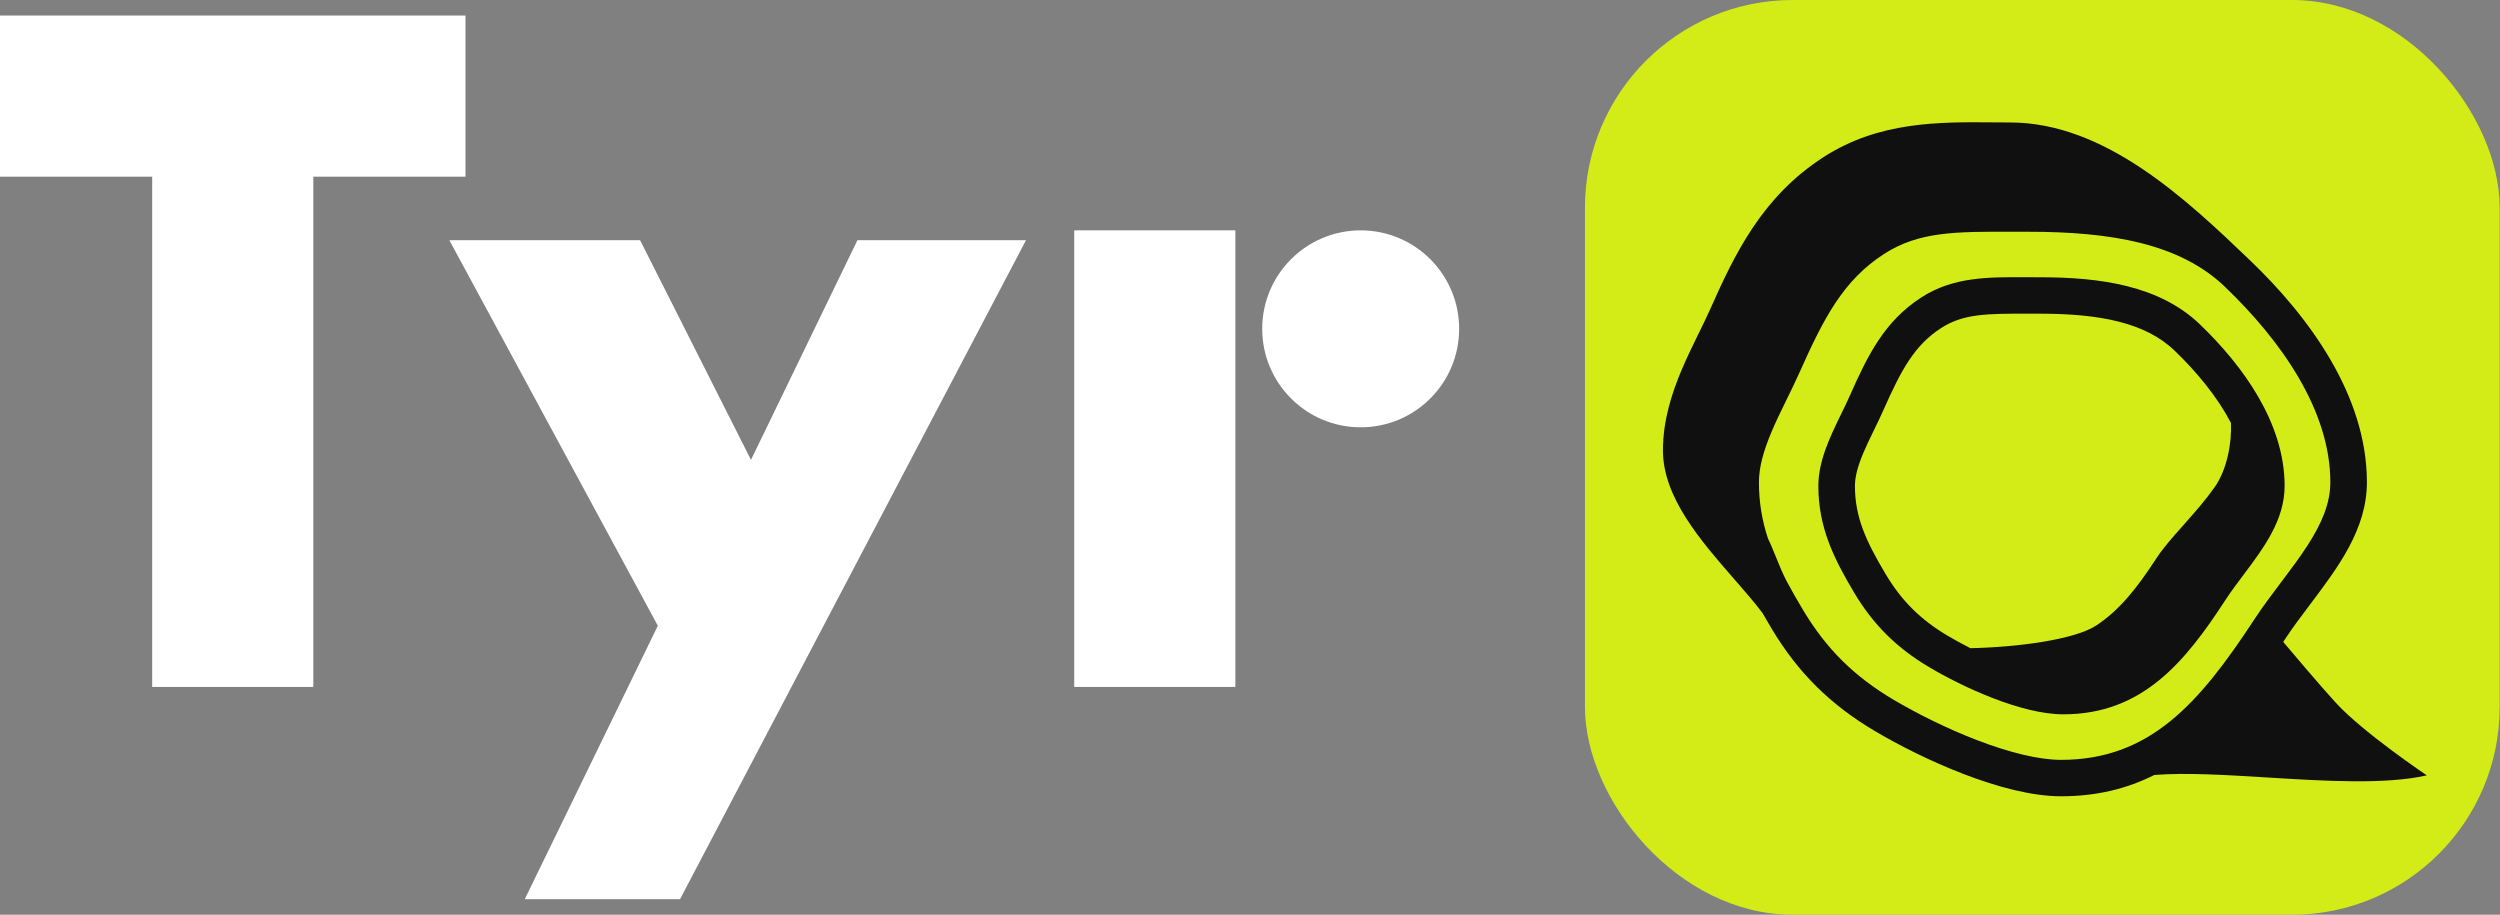
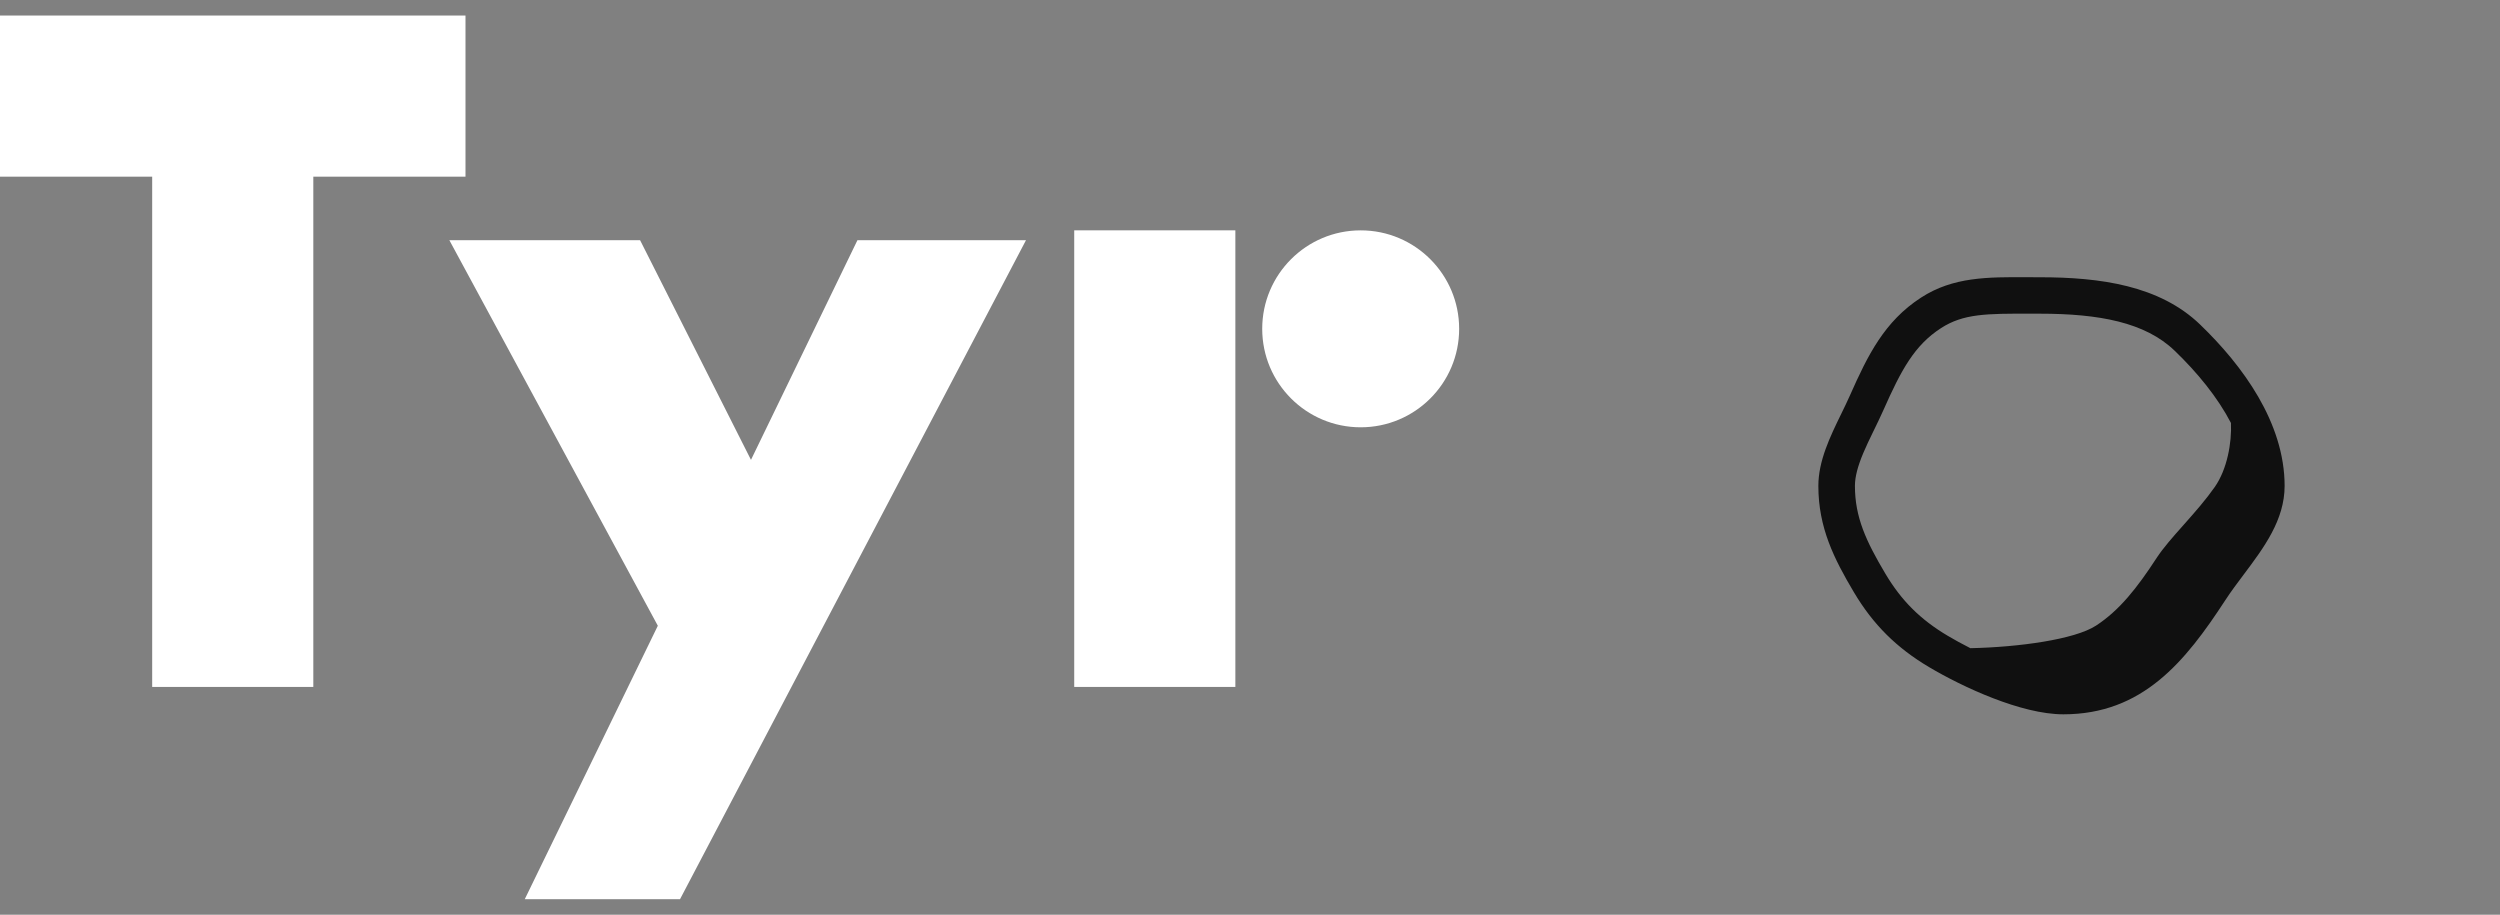
<svg xmlns="http://www.w3.org/2000/svg" fill="none" viewBox="0 0 1167 427" height="427" width="1167">
  <rect x="0" y="0" width="1167" height="427" fill="#808080" stroke="none" />
-   <rect fill="#D3EC18" rx="97" height="427" width="427" x="739.851" />
  <path fill="white" d="M217.294 7.242H0V82.46H71.039V320.647H146.256V82.46H217.294V7.242ZM501.448 107.532H576.665V320.647H501.448V107.532ZM681.133 153.498C681.133 178.884 660.554 199.464 635.167 199.464C609.781 199.464 589.201 178.884 589.201 153.498C589.201 128.112 609.781 107.532 635.167 107.532C660.554 107.532 681.133 128.112 681.133 153.498ZM209.753 112.119H298.791L350.557 214.665L400.253 112.119H478.937L317.427 419.758H244.954L307.074 292.098L209.753 112.119Z" clip-rule="evenodd" fill-rule="evenodd" />
  <path fill="#101010" d="M1066.46 226.838C1066.46 242.748 1056.73 255.722 1047.36 268.204C1044.35 272.207 1041.39 276.159 1038.79 280.141C1020.05 308.904 1000.15 333.443 963.169 333.443C943.531 333.443 916.182 320.726 900.455 311.387C885.322 302.401 874.386 291.572 865.409 276.465C856.13 260.849 848.808 246.301 848.808 226.838C848.808 215.087 854.318 203.786 859.46 193.24C860.9 190.286 862.311 187.392 863.564 184.563C871.87 165.819 879.684 149.958 896.766 138.905C911.725 129.226 927.785 129.308 946.419 129.403L946.423 129.404C948.29 129.413 950.182 129.423 952.101 129.423C980.477 129.423 1008.07 133.272 1026.99 151.479C1046.78 170.53 1066.46 197.252 1066.46 226.838ZM952.101 146.428C979.927 146.428 1001.38 150.476 1015.12 163.707C1025.69 173.879 1035.13 185.374 1041.41 197.439C1041.83 206.575 1039.67 219.033 1033.86 227.318C1029.82 233.098 1024.89 238.731 1019.93 244.324L1018.87 245.52C1014.53 250.393 1009.79 255.731 1006.72 260.443C997.544 274.52 989.38 284.887 978.434 292.032C968.472 298.534 942.143 302.116 919.777 302.572C915.869 300.593 912.278 298.611 909.196 296.781C896.47 289.224 887.598 280.422 880.099 267.803C871.147 252.737 865.879 241.515 865.879 226.838C865.879 222.605 867.168 217.7 869.784 211.477C871.073 208.411 872.557 205.309 874.203 201.927L874.806 200.689C876.232 197.765 877.792 194.565 879.182 191.43C887.513 172.627 893.657 161.194 906.065 153.166C916.564 146.372 927.419 146.39 947.596 146.423H947.599C949.05 146.425 950.551 146.428 952.101 146.428Z" clip-rule="evenodd" fill-rule="evenodd" />
-   <path fill="#101010" d="M809.374 270.151C814.264 275.754 818.926 281.096 822.726 286.15C824.091 288.542 825.501 290.941 826.945 293.359C839.355 314.131 854.472 329.02 875.391 341.377C897.132 354.218 934.937 371.704 962.084 371.704C978.89 371.704 993.145 368.057 1005.63 361.756C1020.45 360.593 1039.28 361.753 1058.62 362.944C1085.5 364.6 1113.37 366.317 1132.84 361.943C1132.84 361.943 1103.15 341.997 1090.43 328.128C1083.21 320.26 1069.8 304.382 1065.81 299.651C1066.08 299.239 1066.35 298.826 1066.62 298.413C1070.21 292.938 1074.31 287.504 1078.46 282.001C1091.41 264.838 1104.87 246.998 1104.87 225.122C1104.87 184.441 1077.66 147.699 1050.3 121.503C1020.43 92.904 982.589 57.166 938.249 57.166C935.601 57.166 932.907 57.144 930.176 57.121C905.207 56.914 877.105 56.681 851.334 73.266C822.454 91.853 809.763 118.635 798.306 144.356C796.727 147.902 794.943 151.541 792.935 155.638L792.069 157.408C789.779 162.088 787.27 167.274 784.991 172.667C780.478 183.347 776.257 196.182 776.257 210.243C776.257 232.2 793.946 252.471 809.374 270.151ZM841.615 284.663C838.876 280.077 836.351 275.697 834.077 271.42C832.188 267.867 830.548 263.814 828.986 259.956C827.733 256.858 826.53 253.886 825.29 251.4C822.572 243.115 821.068 234.612 821.068 225.122C821.068 218.086 823.21 210.441 826.96 201.567C828.816 197.176 830.935 192.774 833.212 188.119L834.052 186.405C836.029 182.374 838.13 178.089 839.999 173.891C851.501 148.07 860.623 130.682 879.555 118.497C895.774 108.059 912.785 108.102 939.845 108.169C942.087 108.175 944.399 108.181 946.785 108.181C985.474 108.181 1017.49 113.676 1038.47 133.763C1064.99 159.157 1087.8 191.659 1087.8 225.122C1087.8 234.806 1083.92 244.178 1076.95 254.916C1073.47 260.28 1069.51 265.566 1065.19 271.295L1064.69 271.951C1060.64 277.325 1056.23 283.161 1052.33 289.12C1026.49 328.56 1003.46 354.7 962.084 354.7C951.635 354.7 937.717 351.199 922.851 345.49C908.297 339.9 894.268 332.757 884.098 326.75C865.582 315.814 852.536 302.944 841.615 284.663Z" clip-rule="evenodd" fill-rule="evenodd" />
</svg>